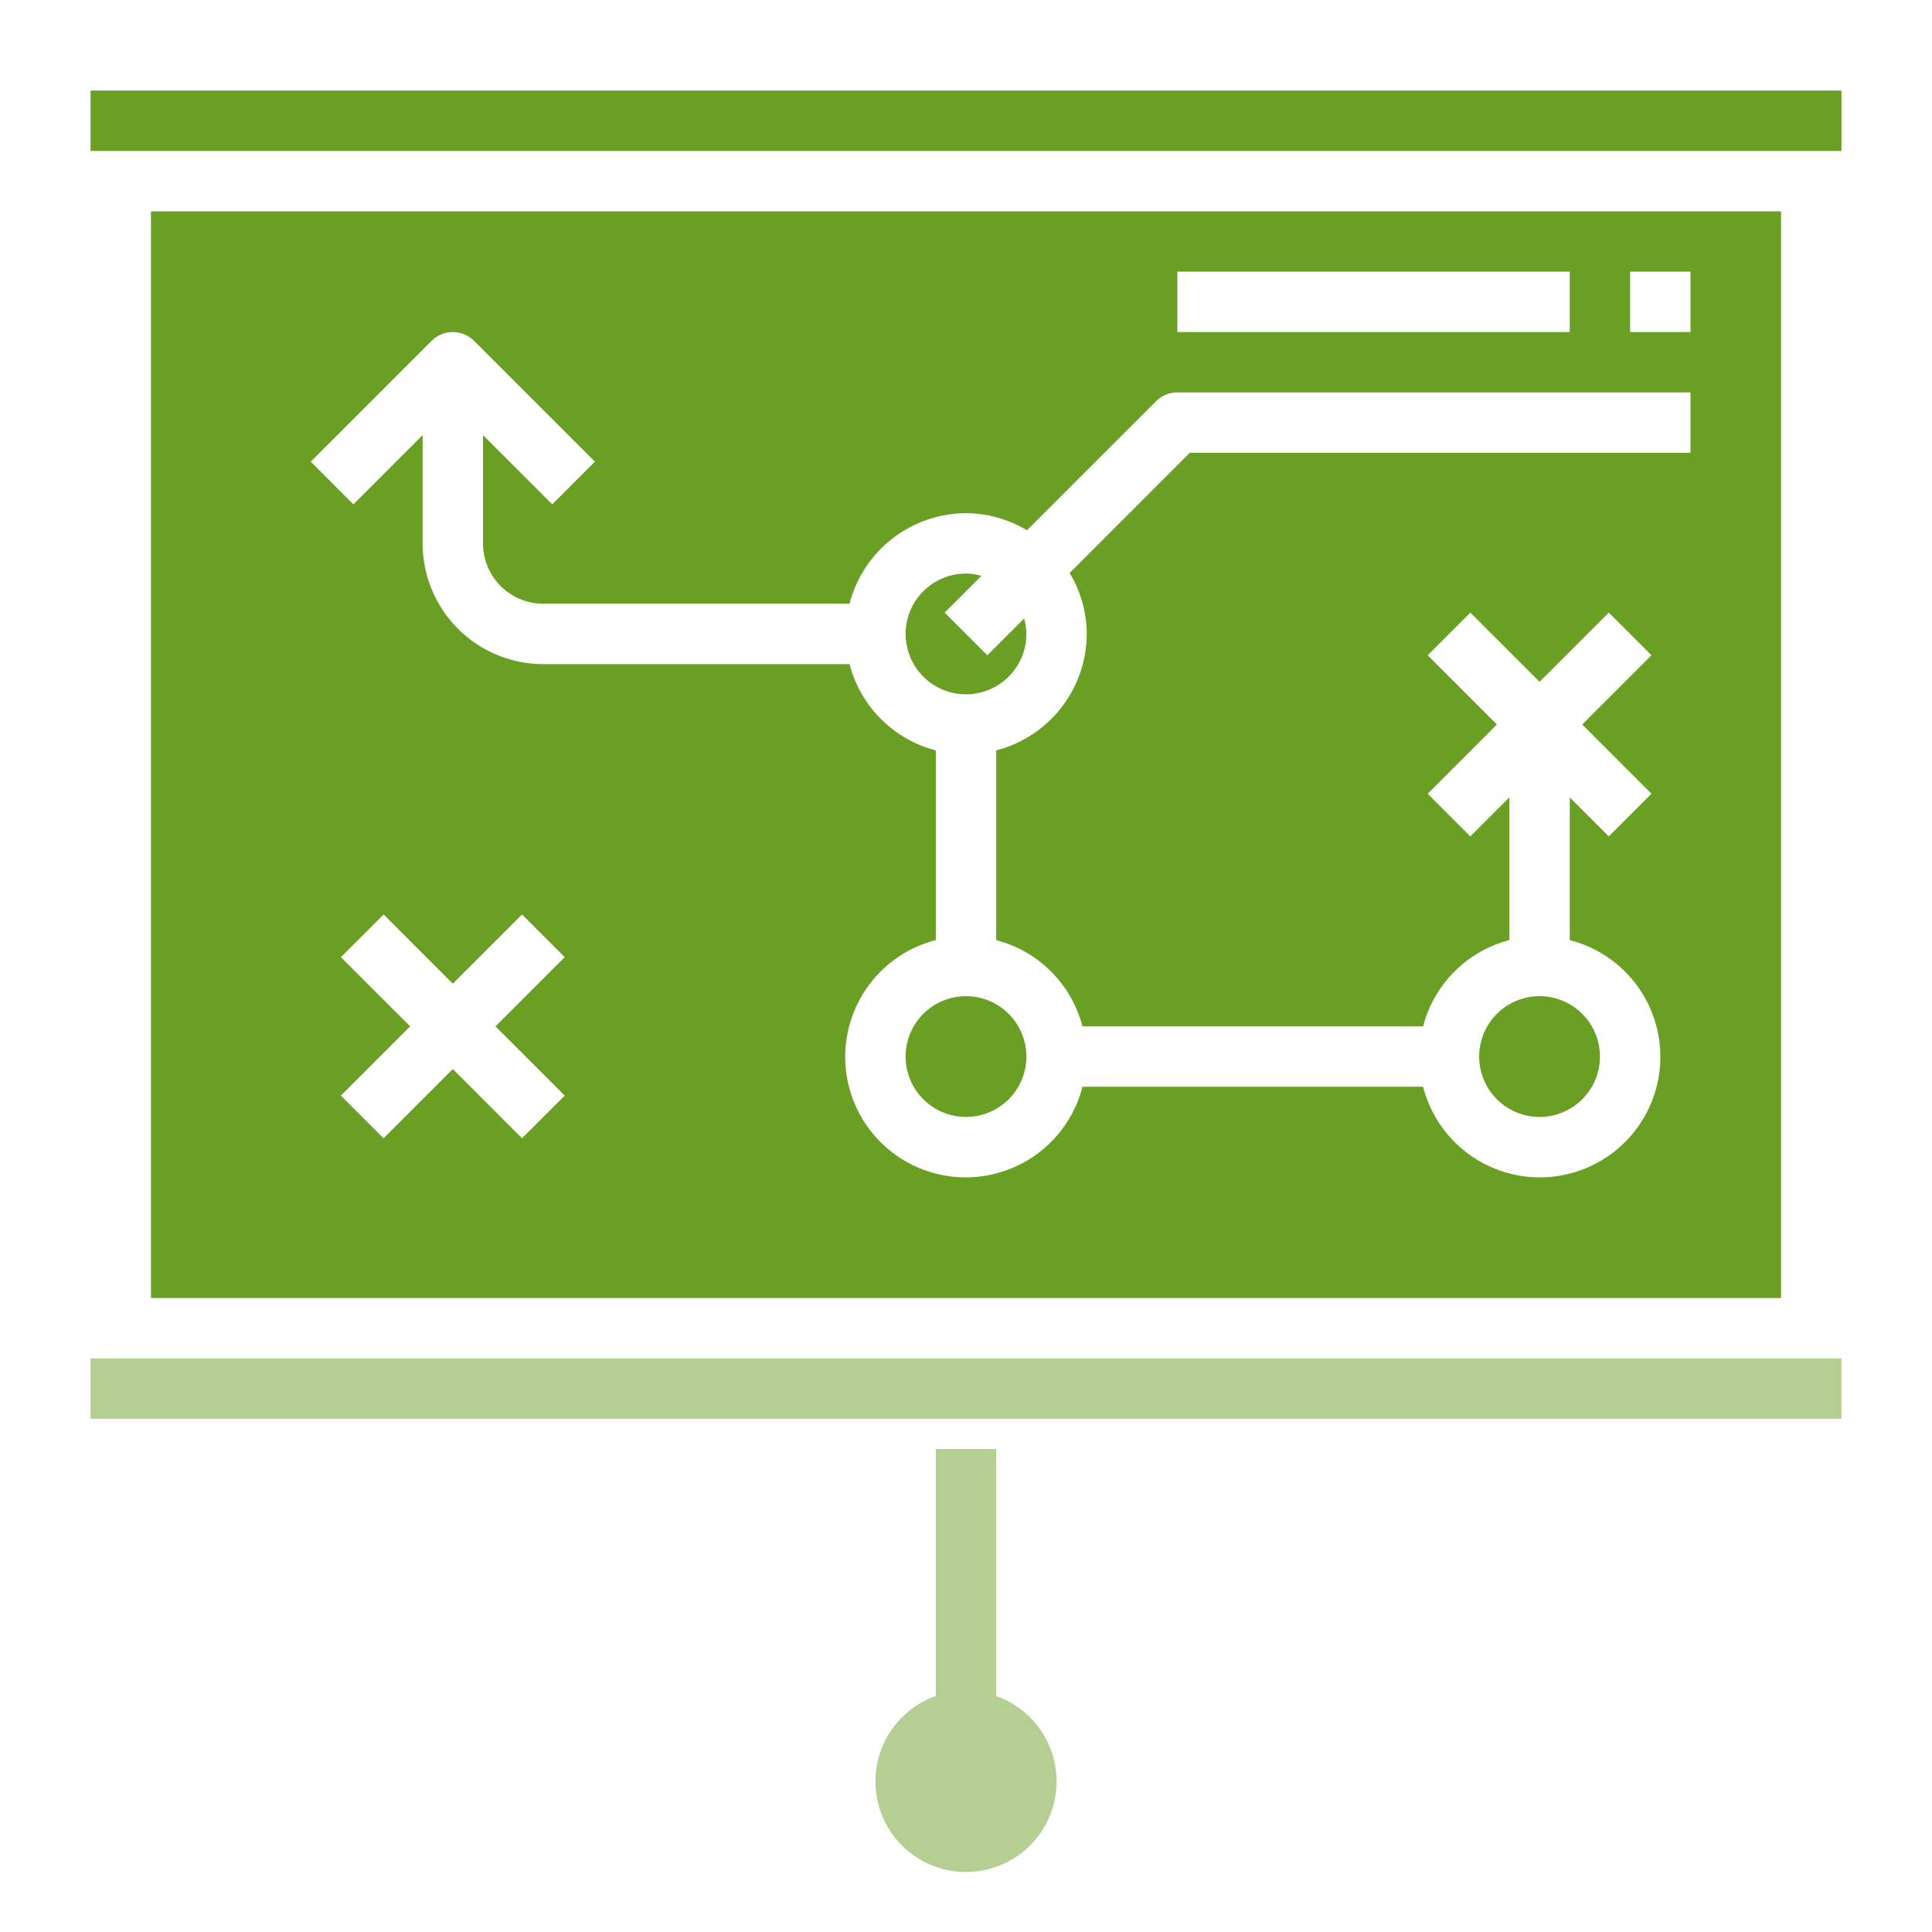
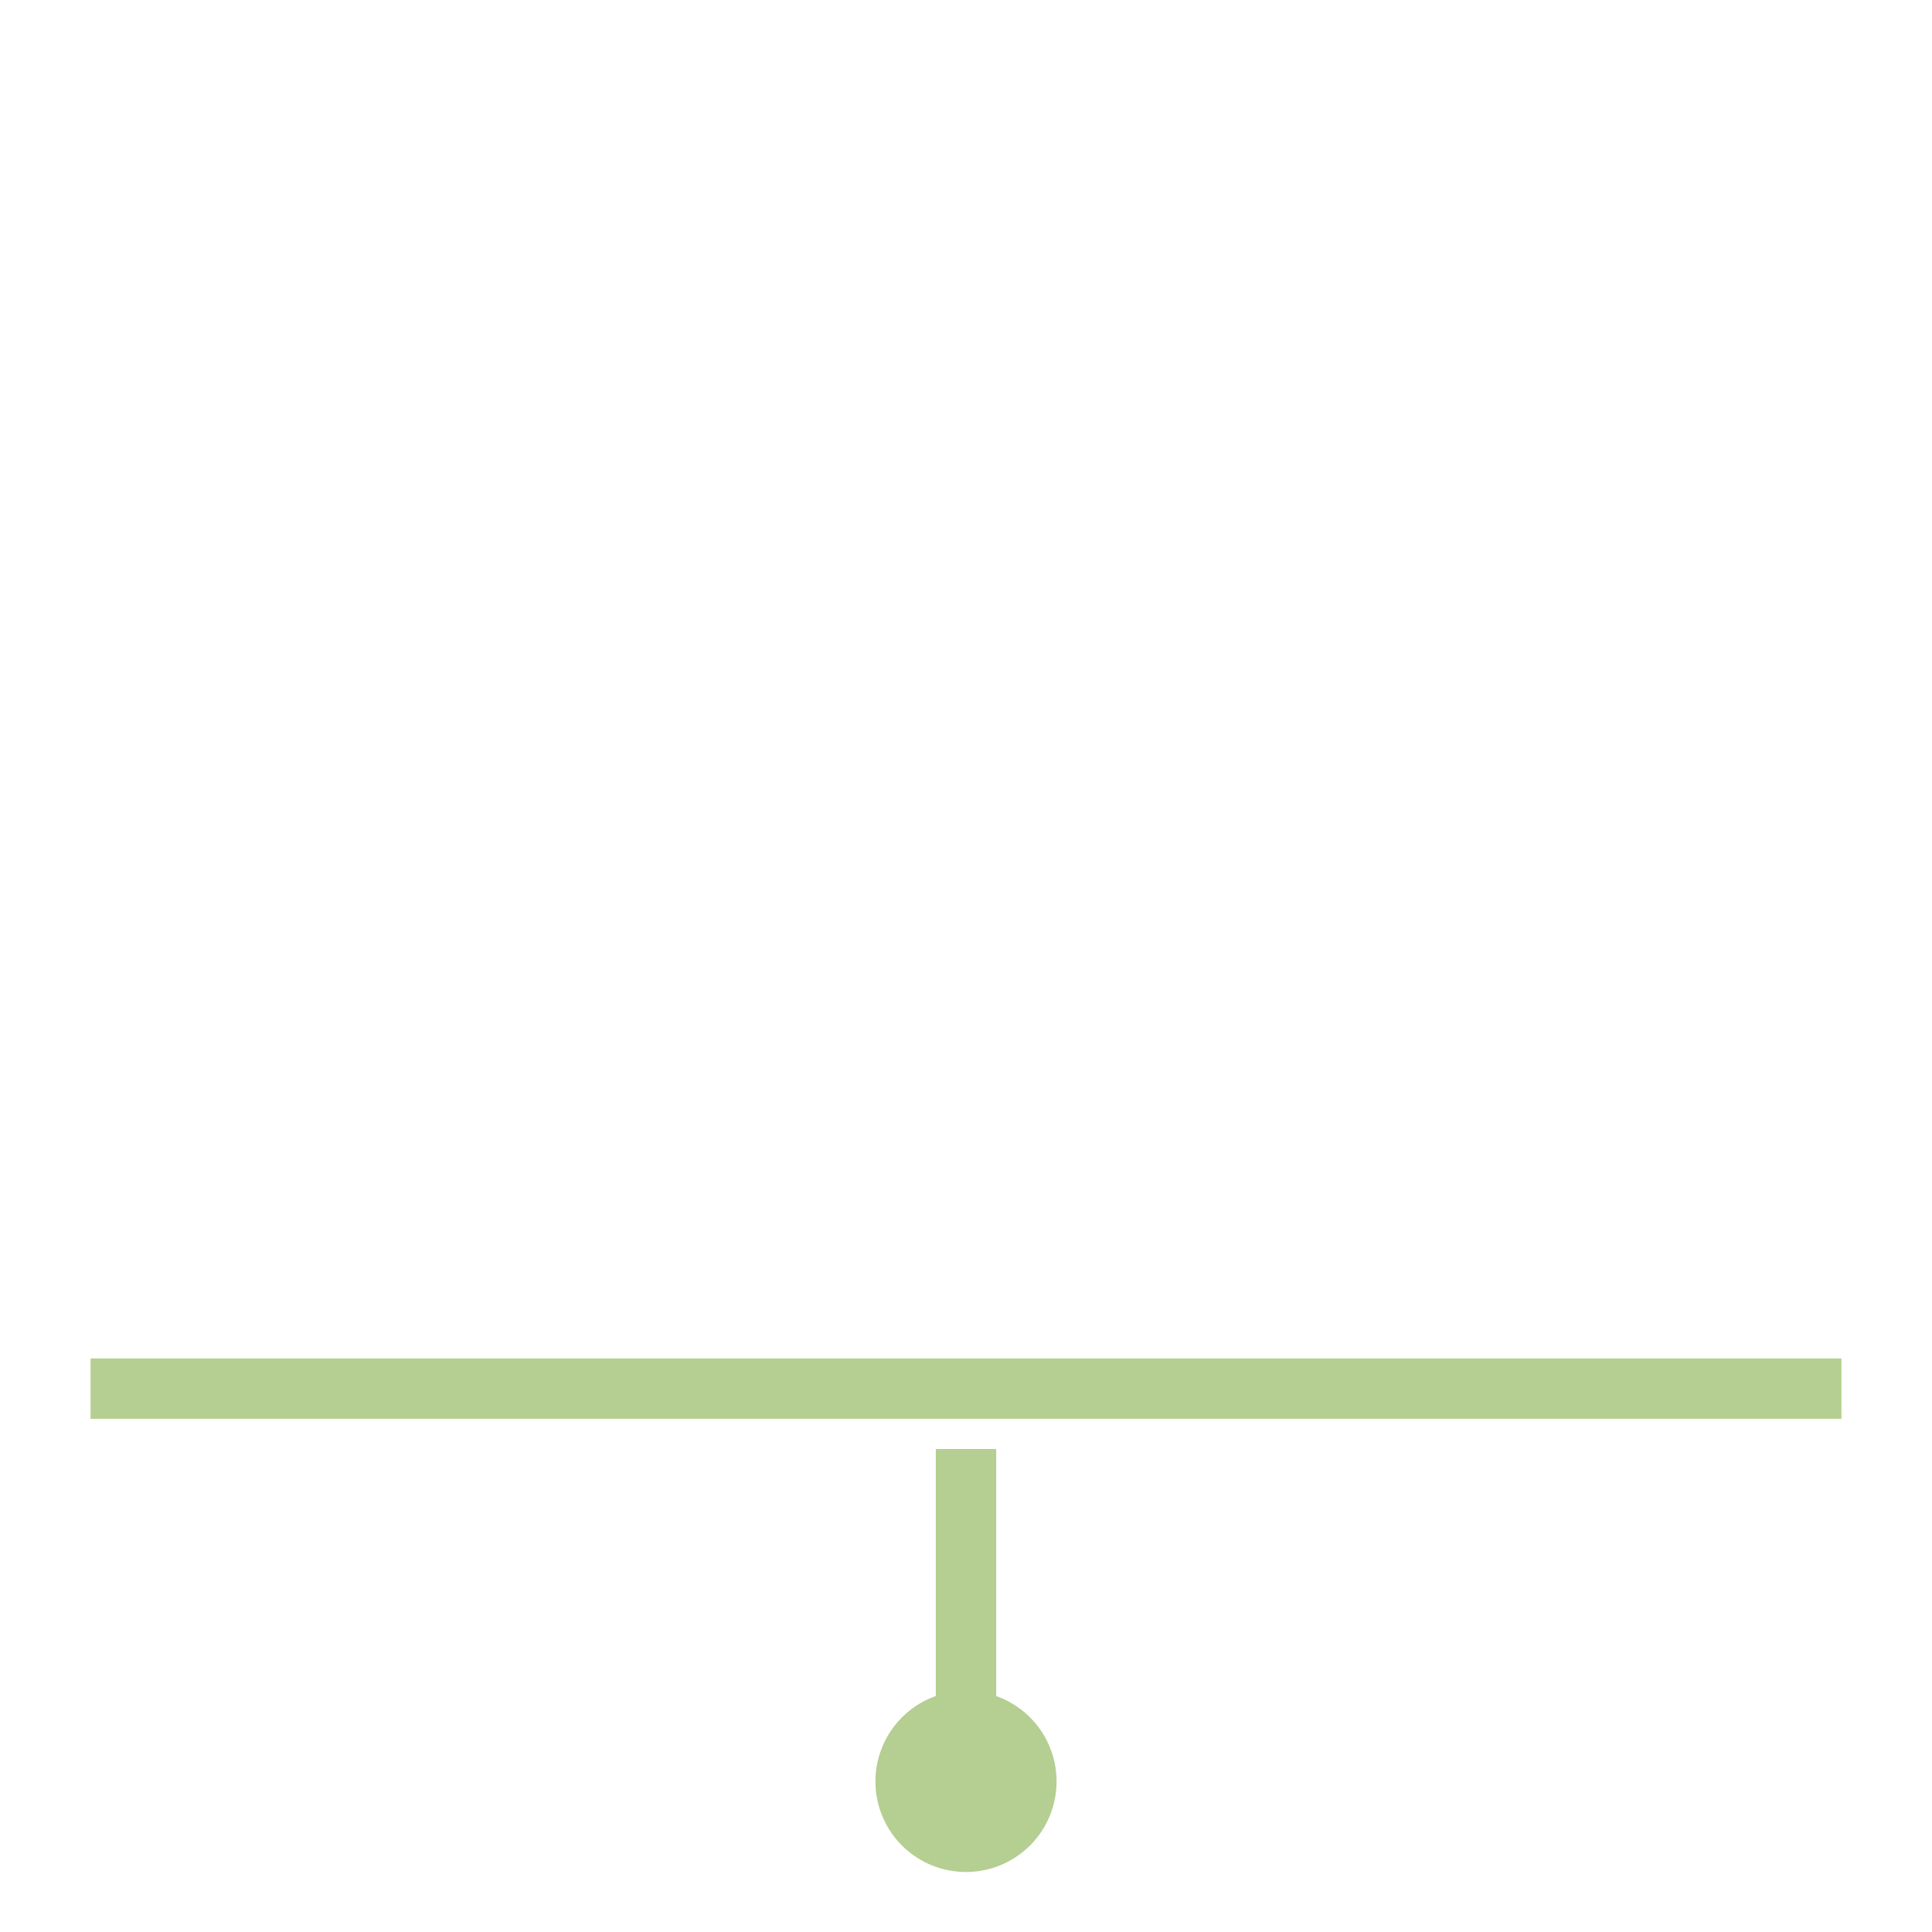
<svg xmlns="http://www.w3.org/2000/svg" width="72" height="72" fill="none">
-   <path d="M36.795 24.42l-1.59-1.59 1.37-1.37a2.202 2.202 0 00-.575-.085 2.25 2.25 0 102.25 2.25 2.202 2.202 0 00-.084-.575l-1.37 1.37zM36 41.625a2.25 2.25 0 100-4.5 2.25 2.25 0 000 4.5zm21.375 0a2.25 2.25 0 100-4.5 2.25 2.25 0 000 4.5z" fill="#69A023" />
  <path fill-rule="evenodd" clip-rule="evenodd" d="M3.375 50.625h65.25v2.25H3.375v-2.25zM37.125 54v9.207a3.375 3.375 0 11-2.25 0V54h2.25z" fill="#B4CF91" />
-   <path d="M68.625 3.375H3.375v2.25h65.25v-2.25zm-63 4.5v40.5h60.75v-40.5H5.625zm38.25 2.25H58.5v2.25H43.875v-2.25zM21.045 40.83l-1.59 1.59-2.58-2.58-2.58 2.58-1.59-1.59 2.58-2.58-2.58-2.58 1.59-1.59 2.58 2.58 2.58-2.58 1.59 1.59-2.58 2.58 2.58 2.58zM63 16.875H44.34l-4.478 4.479a4.44 4.44 0 01.638 2.271 4.5 4.5 0 01-3.375 4.34v7.07a4.49 4.49 0 013.215 3.215h12.695a4.49 4.49 0 013.215-3.215v-5.32l-1.455 1.455-1.59-1.59 2.58-2.58-2.58-2.58 1.59-1.59 2.58 2.58 2.58-2.58 1.59 1.59-2.58 2.58 2.58 2.58-1.59 1.59-1.455-1.454v5.319a4.491 4.491 0 11-5.465 5.465H40.34a4.491 4.491 0 11-5.465-5.465v-7.07a4.49 4.49 0 01-3.215-3.215H20.25a4.5 4.5 0 01-4.5-4.5v-4.034l-2.58 2.58-1.59-1.591 4.5-4.5a1.125 1.125 0 011.59 0l4.5 4.5-1.59 1.59-2.58-2.58v4.035a2.25 2.25 0 002.25 2.25h11.41A4.5 4.5 0 0136 19.125a4.44 4.44 0 012.271.638l4.809-4.808c.21-.211.497-.33.795-.33H63v2.25zm0-4.5h-2.25v-2.25H63v2.25z" fill="#69A023" />
</svg>